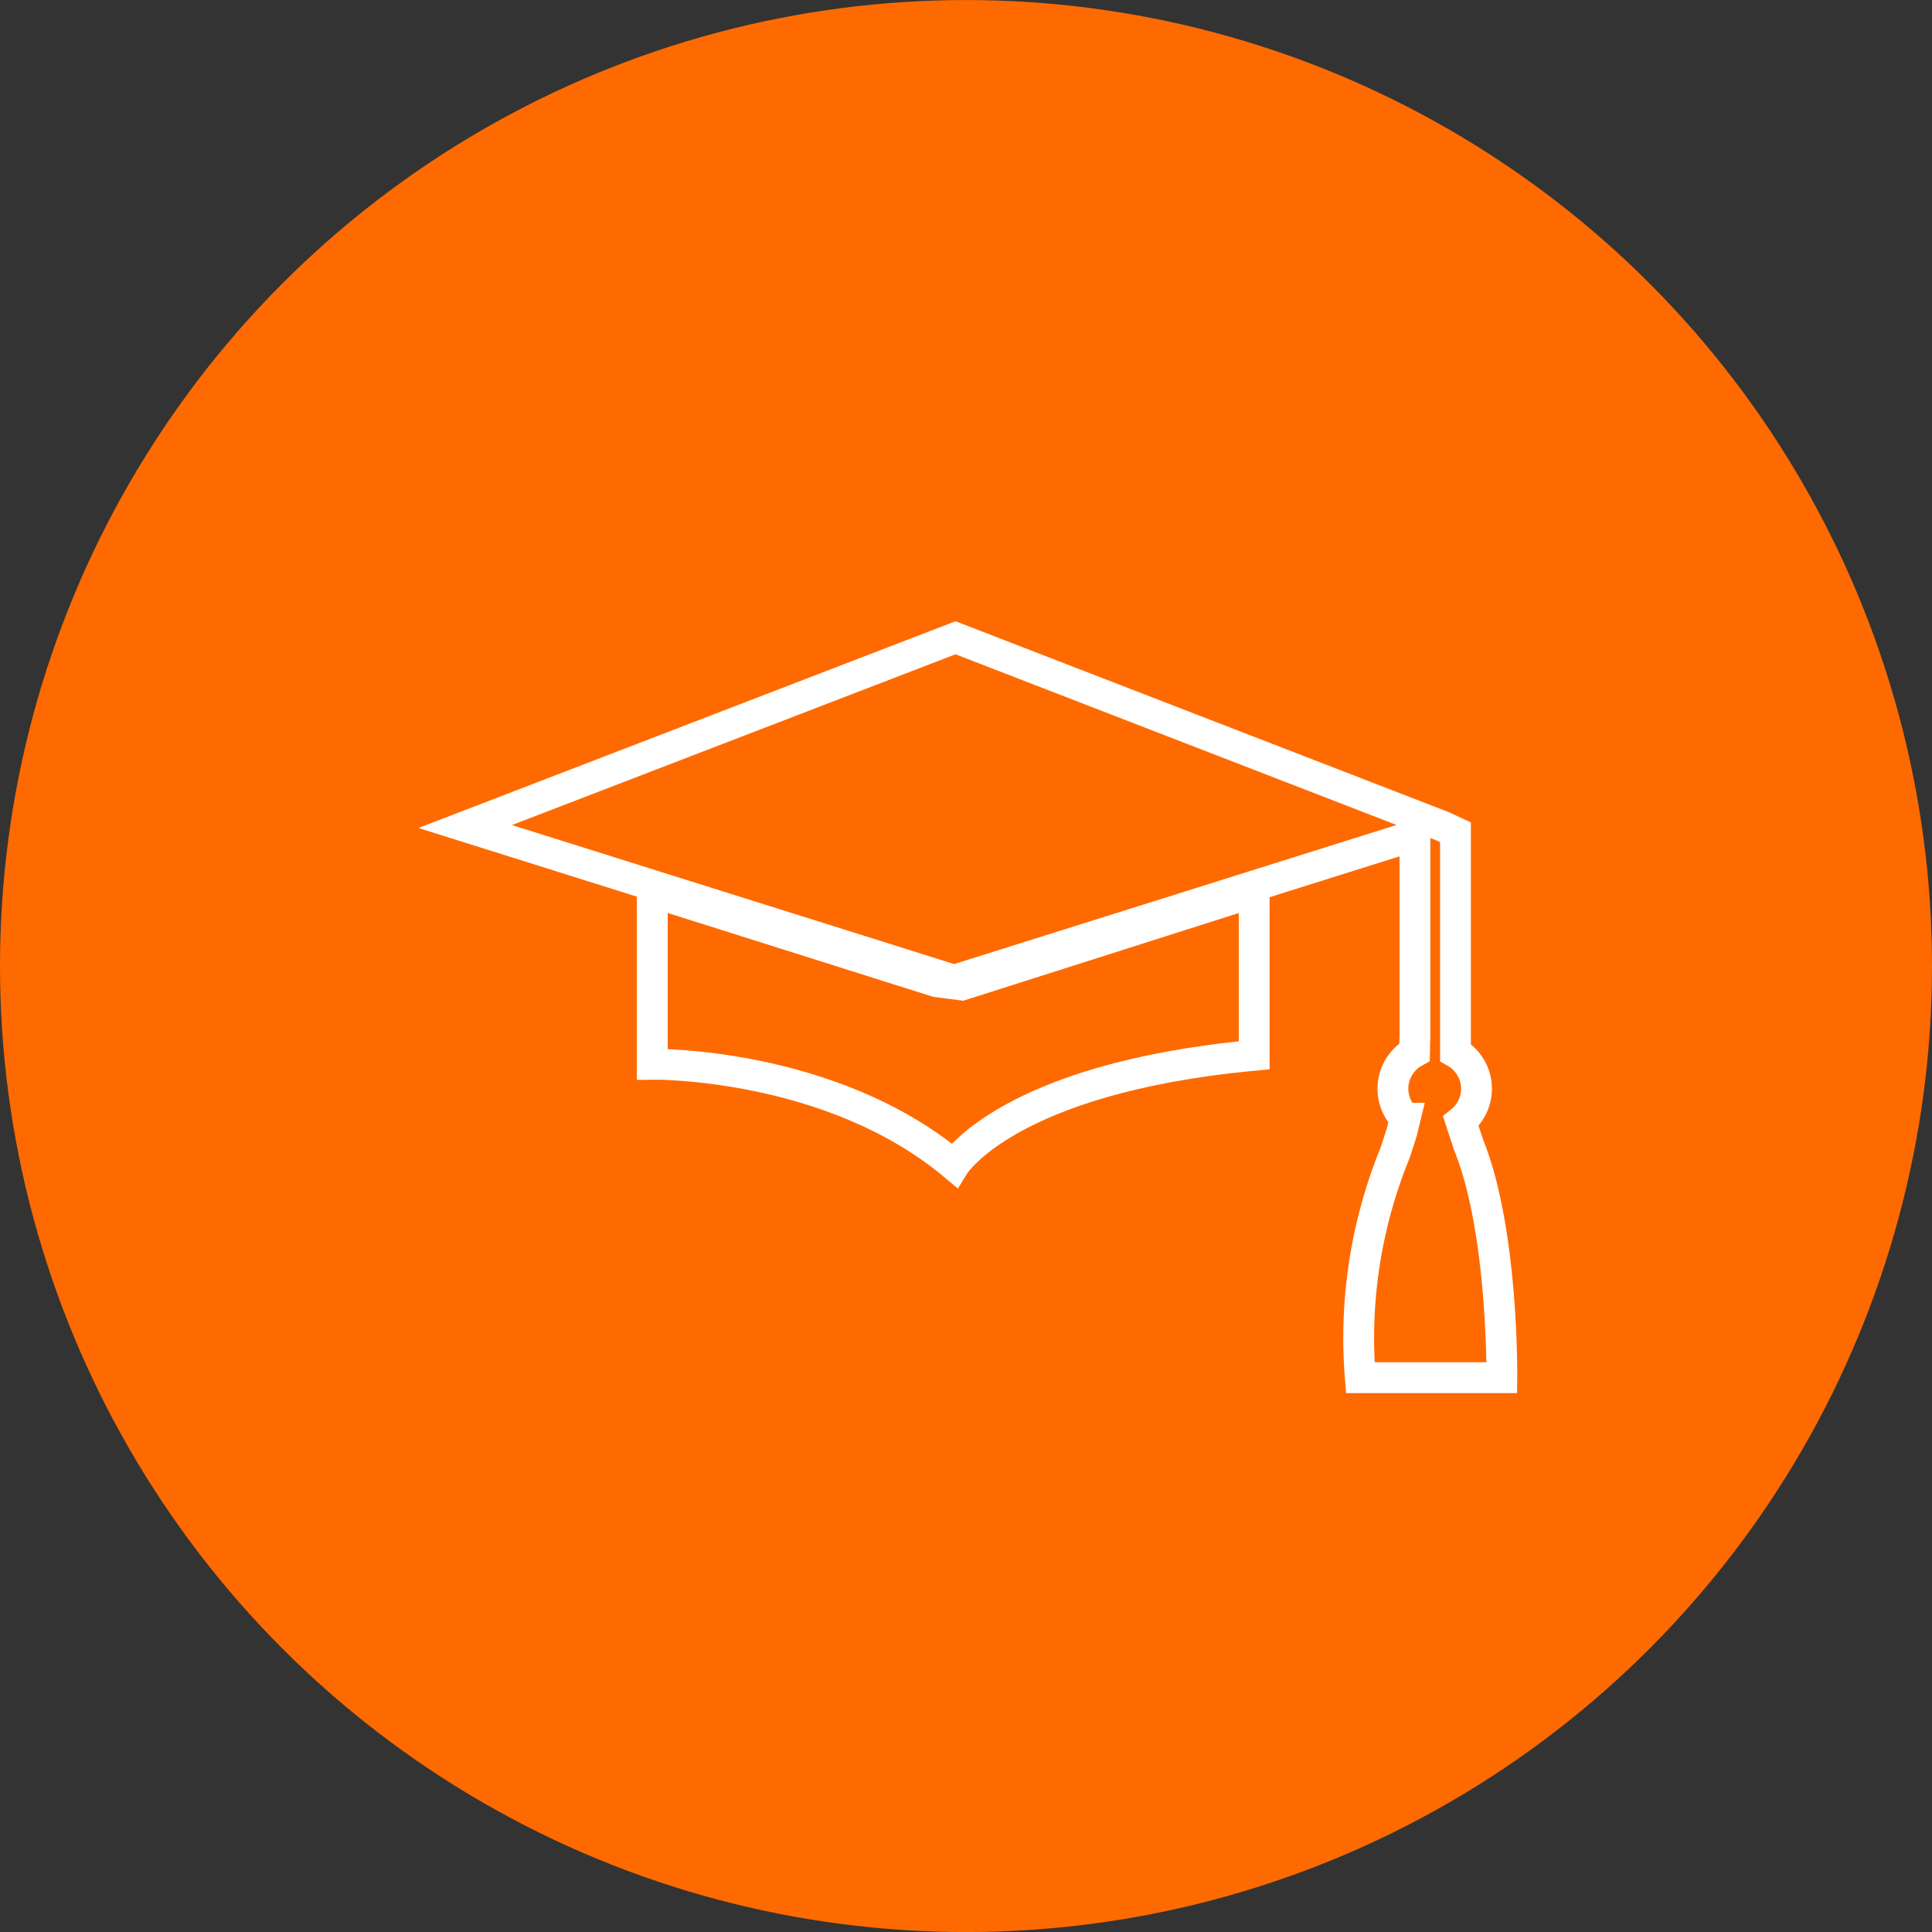
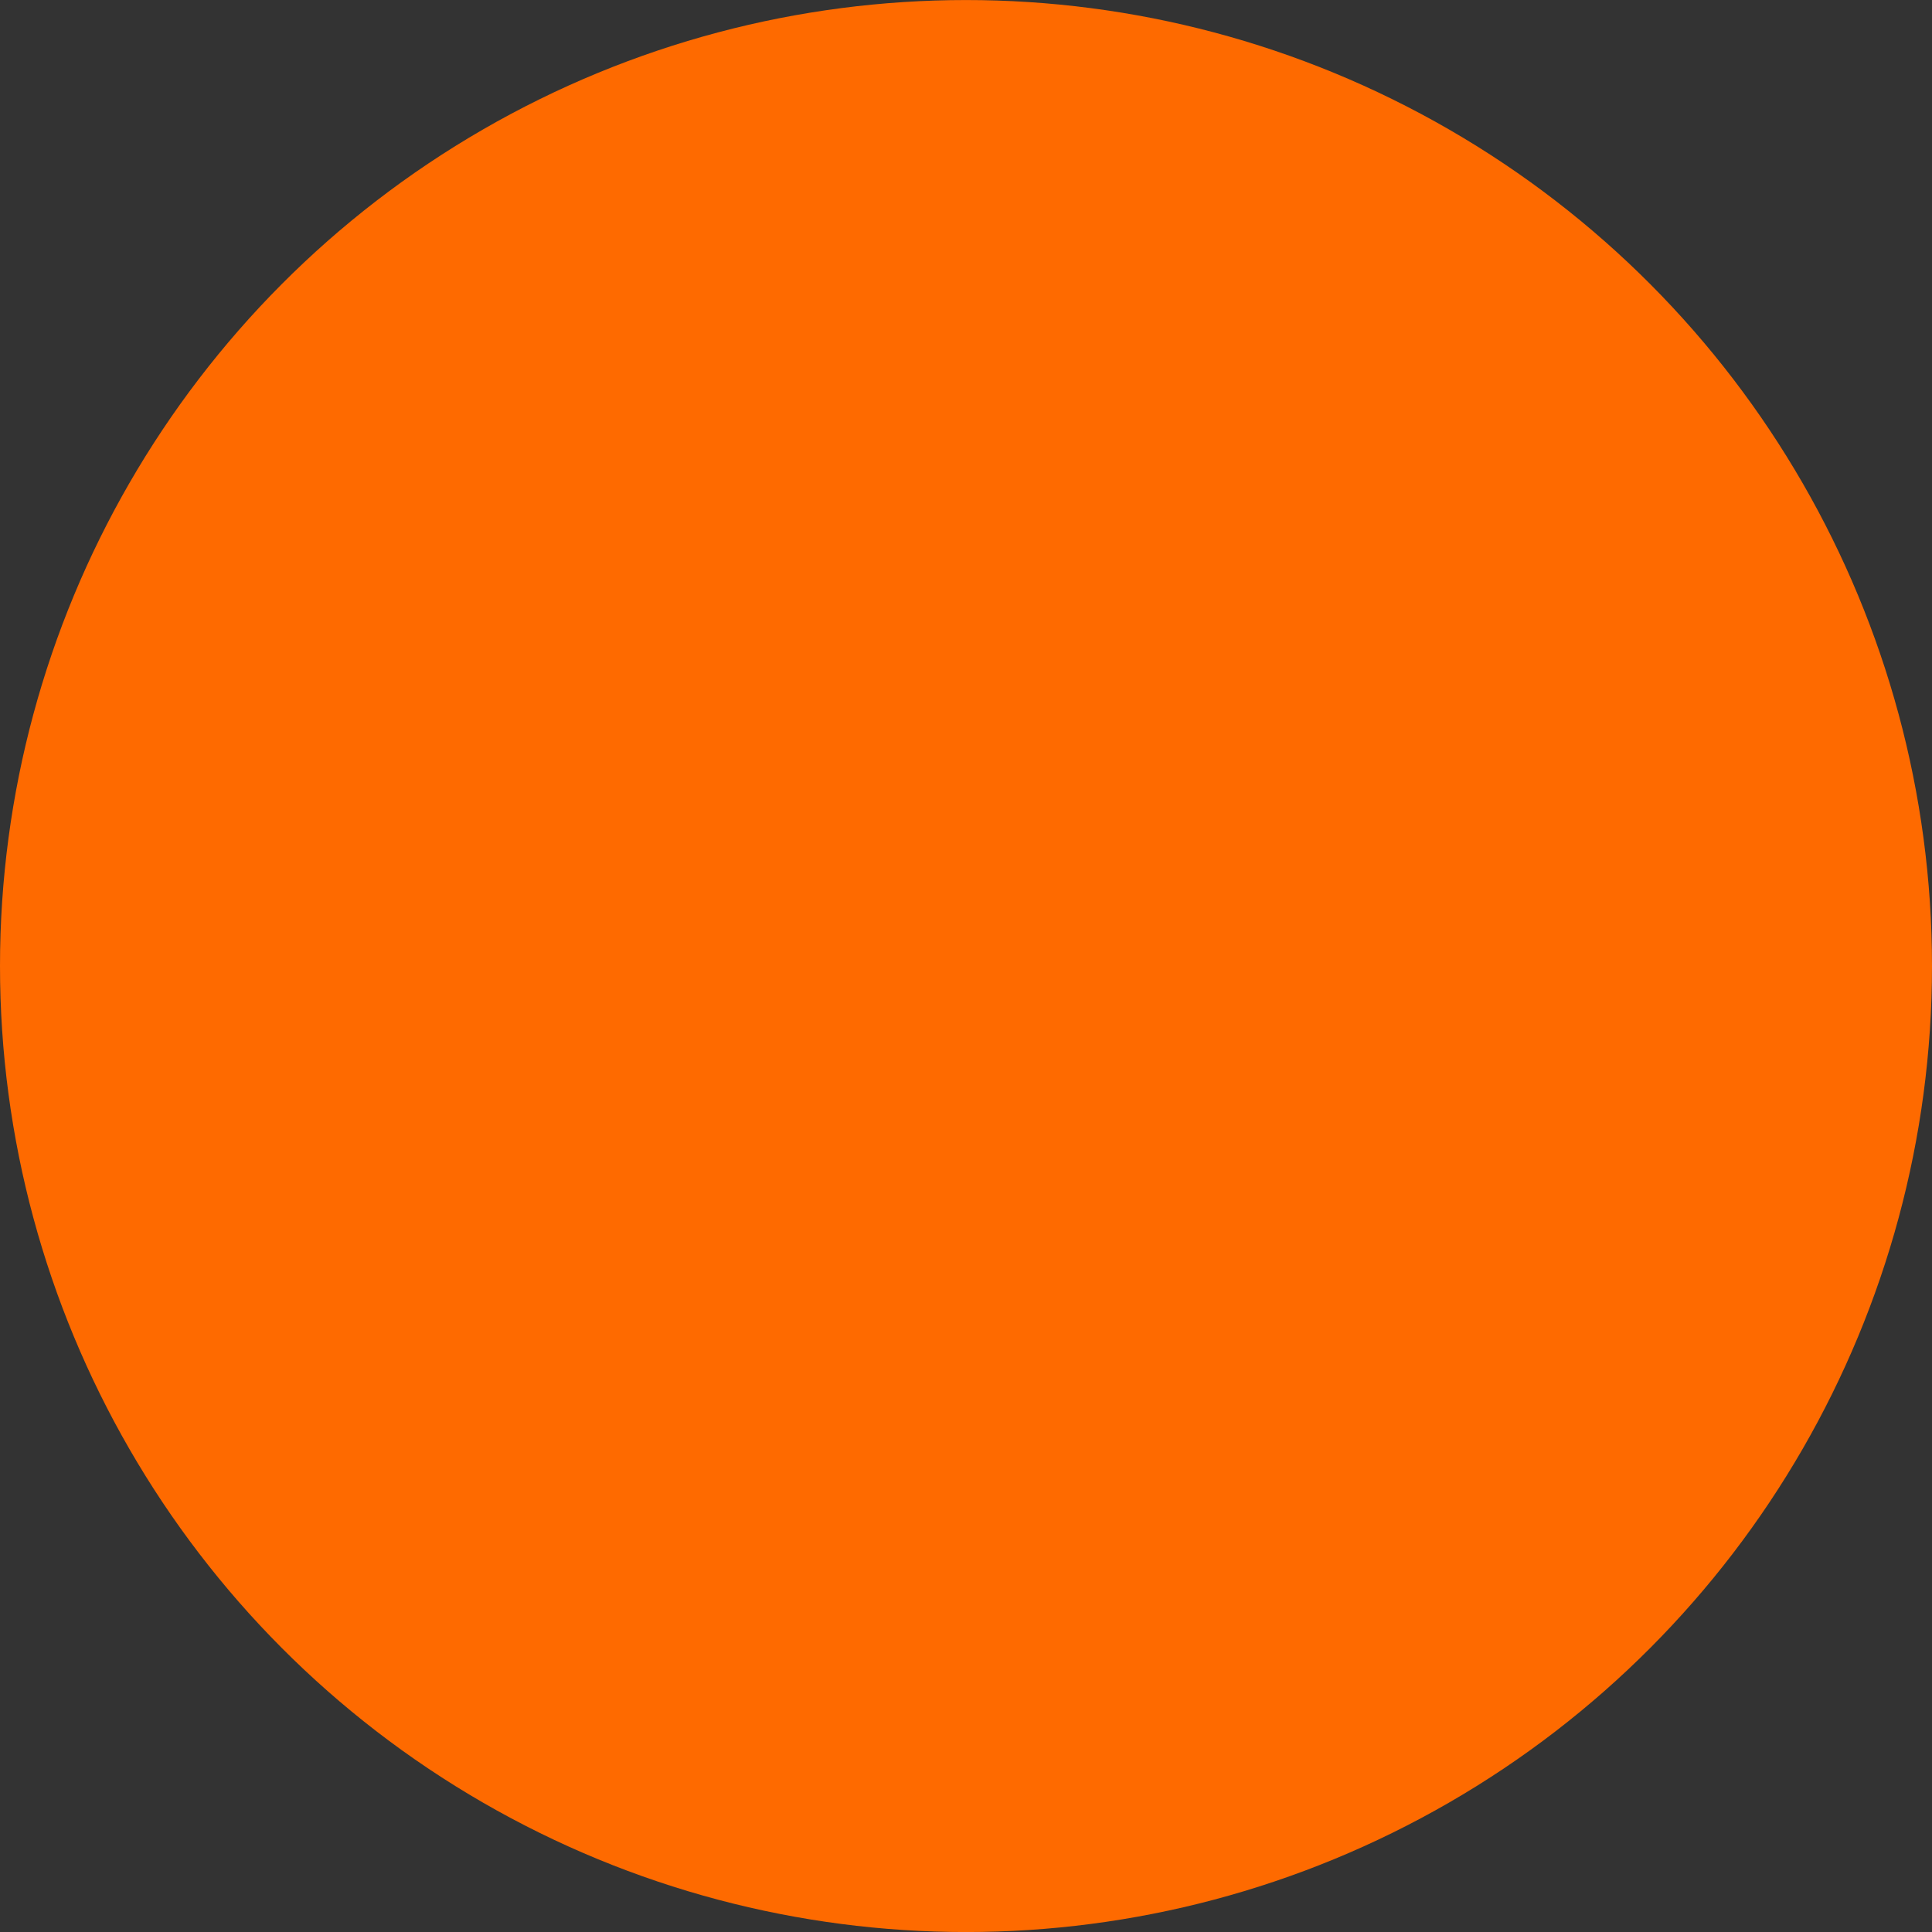
<svg xmlns="http://www.w3.org/2000/svg" width="94" height="94" viewBox="0 0 94 94">
  <rect x="0" y="0" width="94" height="94" fill="#333333" stroke="none" />
  <defs>
    <clipPath id="clip-path">
-       <rect id="Rectangle_328" data-name="Rectangle 328" width="53.82" height="37.733" fill="none" stroke="#fff" stroke-width="1.5" />
-     </clipPath>
+       </clipPath>
  </defs>
  <g id="Group_1390" data-name="Group 1390" transform="translate(4693 19580.002)">
    <g id="Group_1382" data-name="Group 1382" transform="translate(257 -4)">
      <g id="Group_1174" data-name="Group 1174" transform="translate(-6022 -22017)">
        <g id="Group_1063" data-name="Group 1063" transform="translate(1072 2440.568)">
          <g id="Group_1061" data-name="Group 1061" transform="translate(0 0.433)">
            <g id="Group_1059" data-name="Group 1059" transform="translate(0 0)">
              <g id="Group_722" data-name="Group 722" transform="translate(0 0)">
                <circle id="Ellipse_24" data-name="Ellipse 24" cx="47" cy="47" r="47" transform="translate(0 -0.001)" fill="#fe6a00" />
              </g>
            </g>
          </g>
        </g>
      </g>
    </g>
    <g id="Group_1389" data-name="Group 1389" transform="translate(-4672.91 -19549.867)">
      <g id="Group_1388" data-name="Group 1388" transform="translate(0 0)" clip-path="url(#clip-path)">
-         <path id="Path_404" data-name="Path 404" d="M10.412,11.856v8.383s8.669-.124,14.685,4.916c0,0,2.594-4.231,14.6-5.351V11.856L25.473,16.385l-1.242-.163Z" transform="translate(1.234 1.405)" fill="none" stroke="#fff" stroke-miterlimit="10" stroke-width="1.5" />
-         <path id="Path_405" data-name="Path 405" d="M51.093,25.472C52.793,29.659,52.71,36.8,52.71,36.8H45.824a23.833,23.833,0,0,1,1.659-10.855c.051-.113.362-1.1.362-1.1l.162-.668a2.034,2.034,0,0,1,.457-3.219l.019-.841V10.413L26.062,17.462,2.274,9.984,26.13.8l23.72,9.18.605.283V20.978a2.032,2.032,0,0,1,.262,3.349Z" transform="translate(0.27 0.095)" fill="none" stroke="#fff" stroke-miterlimit="10" stroke-width="1.5" />
-       </g>
+         </g>
    </g>
  </g>
</svg>